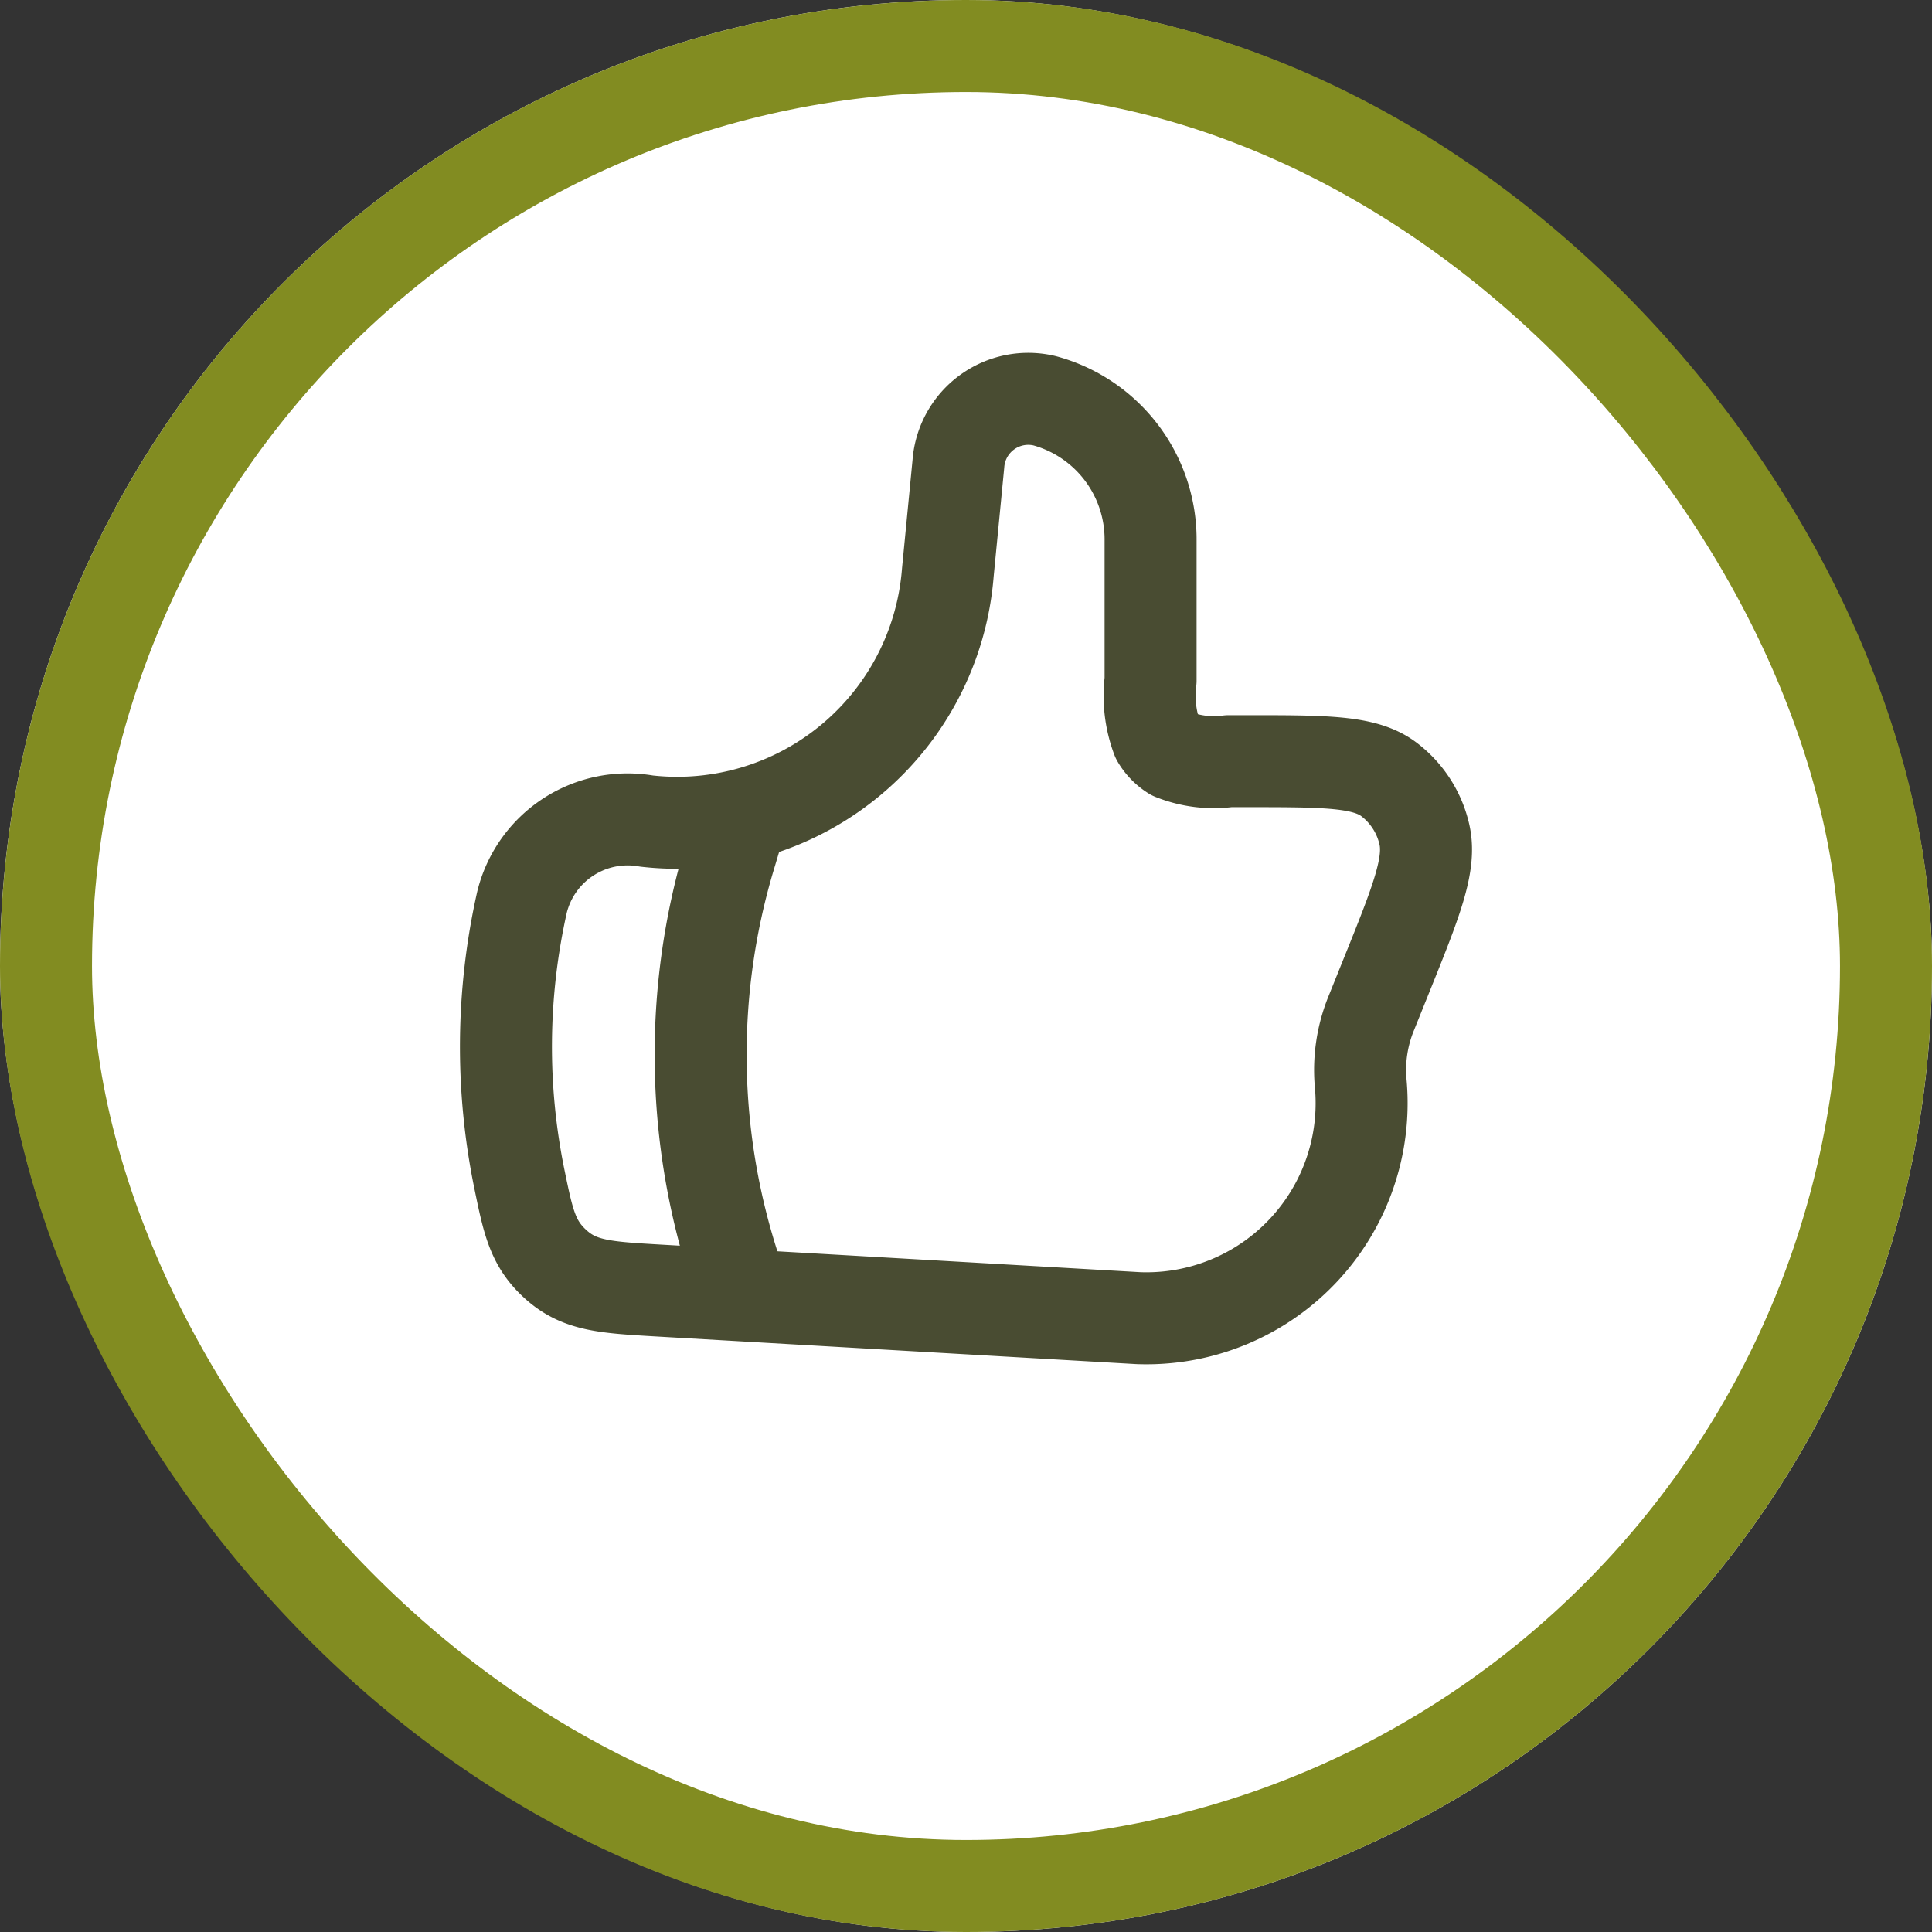
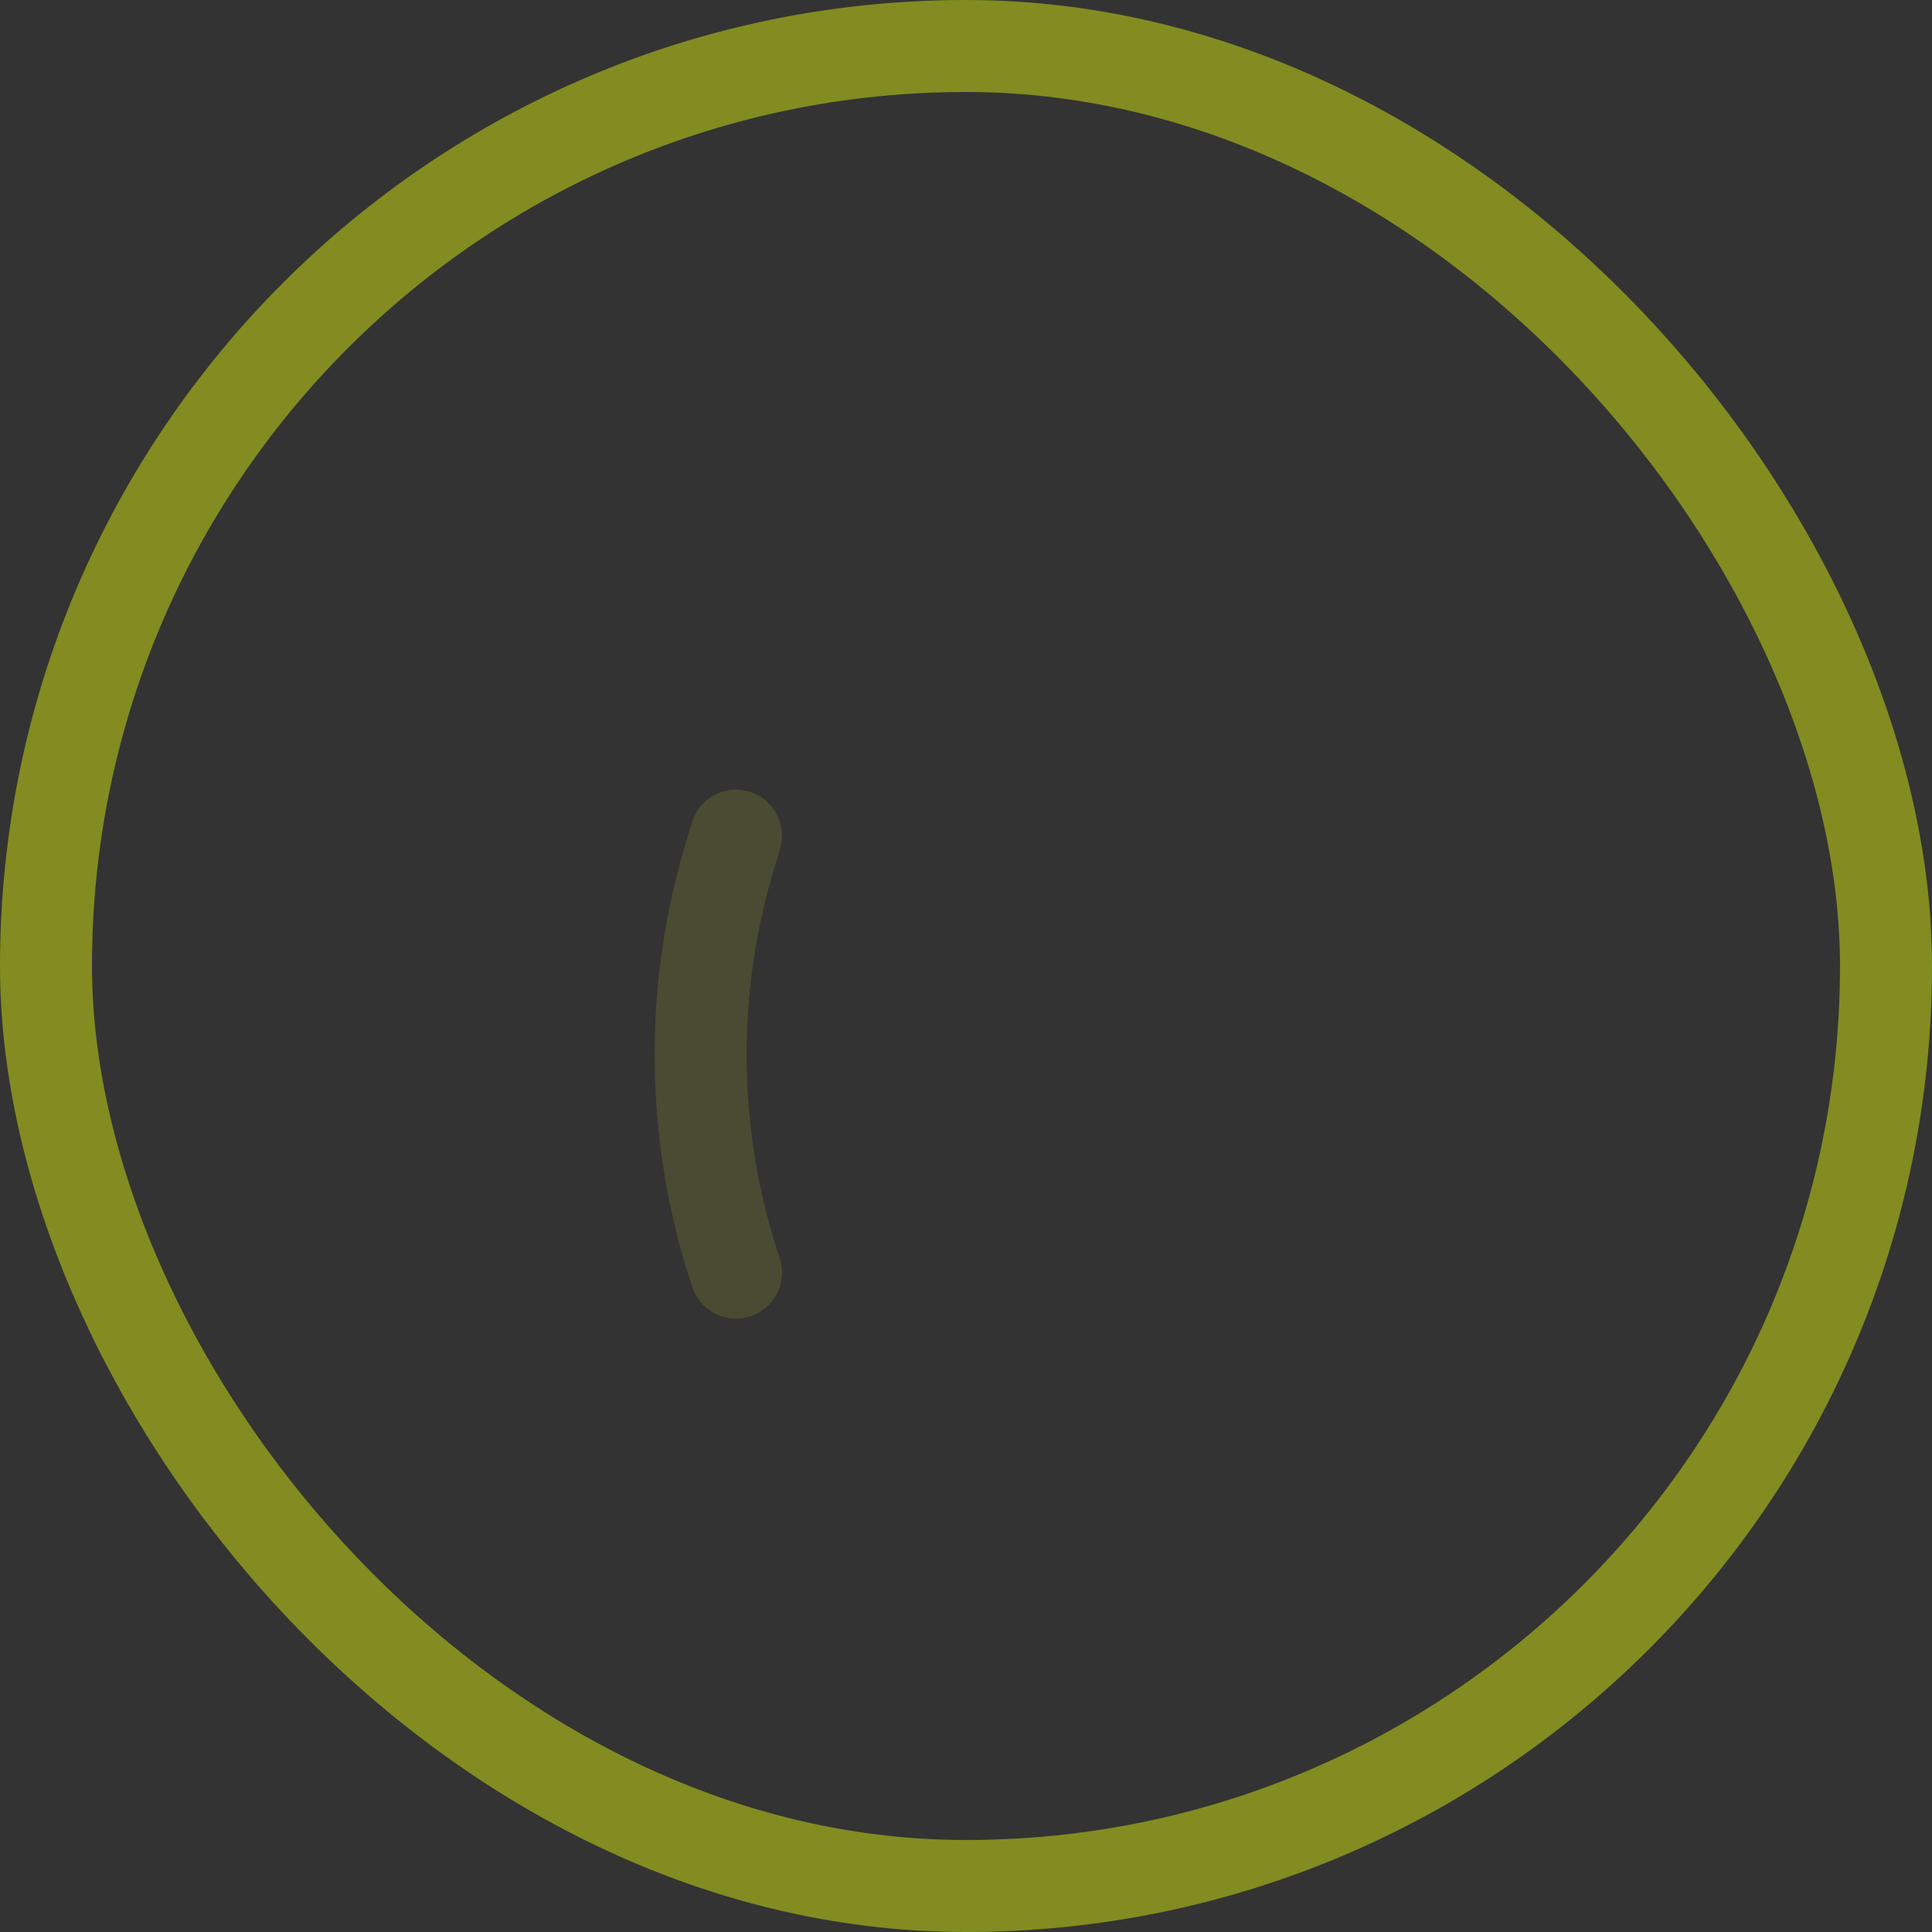
<svg xmlns="http://www.w3.org/2000/svg" width="63" height="63" viewBox="0 0 63 63">
  <rect x="0" y="0" width="63" height="63" fill="#333333" stroke="none" />
  <g id="Group_883" data-name="Group 883" transform="translate(-1450 -3619)">
    <g id="Circle_Button_SIZE_MEDIUM_STATE_DEFAULT_STYLE_STYLE2_" data-name="Circle Button [SIZE=MEDIUM][STATE=DEFAULT][STYLE=STYLE2]" transform="translate(1450.38 3618.586)">
      <g id="Area_SIZE:MEDIUM_STATE:DEFAULT_STYLE:STYLE2_" data-name="Area [SIZE:MEDIUM][STATE:DEFAULT][STYLE:STYLE2]" transform="translate(-0.38 0.414)" fill="#fff" stroke="#828c21" stroke-width="3">
-         <rect width="63" height="63" rx="31.5" stroke="none" />
        <rect x="1.5" y="1.5" width="60" height="60" rx="30" fill="none" />
      </g>
    </g>
    <g id="Icon_akar-thumbs-up" data-name="Icon akar-thumbs-up" transform="translate(1463.5 3629)">
-       <path id="Path_19566" data-name="Path 19566" d="M17.407,8.673l.345-3.554a2.285,2.285,0,0,1,2.817-2.049,4.684,4.684,0,0,1,3.45,4.566v4.552a3.96,3.96,0,0,0,.219,1.89,1.514,1.514,0,0,0,.5.517,3.615,3.615,0,0,0,1.83.226h.594c2.555,0,3.831,0,4.617.585a3.115,3.115,0,0,1,1.17,1.812c.219.975-.271,2.194-1.254,4.63l-.489,1.215a4.892,4.892,0,0,0-.339,2.22,7.017,7.017,0,0,1-7.25,7.7l-15.636-.9c-1.708-.1-2.562-.147-3.333-.83S3.73,29.875,3.441,28.47a21.486,21.486,0,0,1,.082-9.056,3.547,3.547,0,0,1,4.059-2.64,8.854,8.854,0,0,0,9.825-8.1Z" fill="none" stroke="#494c32" stroke-linecap="round" stroke-linejoin="round" stroke-width="3" />
      <path id="Path_19567" data-name="Path 19567" d="M10.5,17.25l-.205.685A22.475,22.475,0,0,0,10.5,31.5" fill="none" stroke="#494c32" stroke-linecap="round" stroke-linejoin="round" stroke-width="3" />
    </g>
  </g>
</svg>